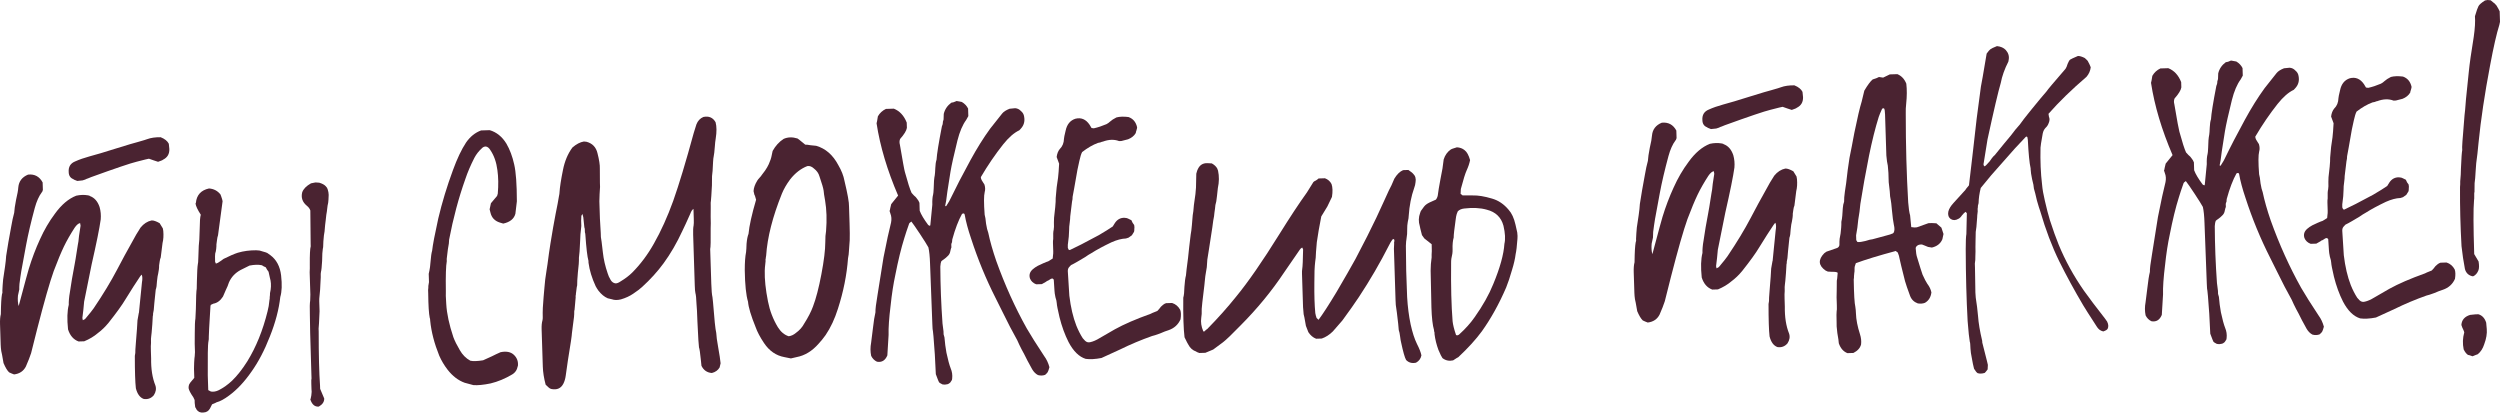
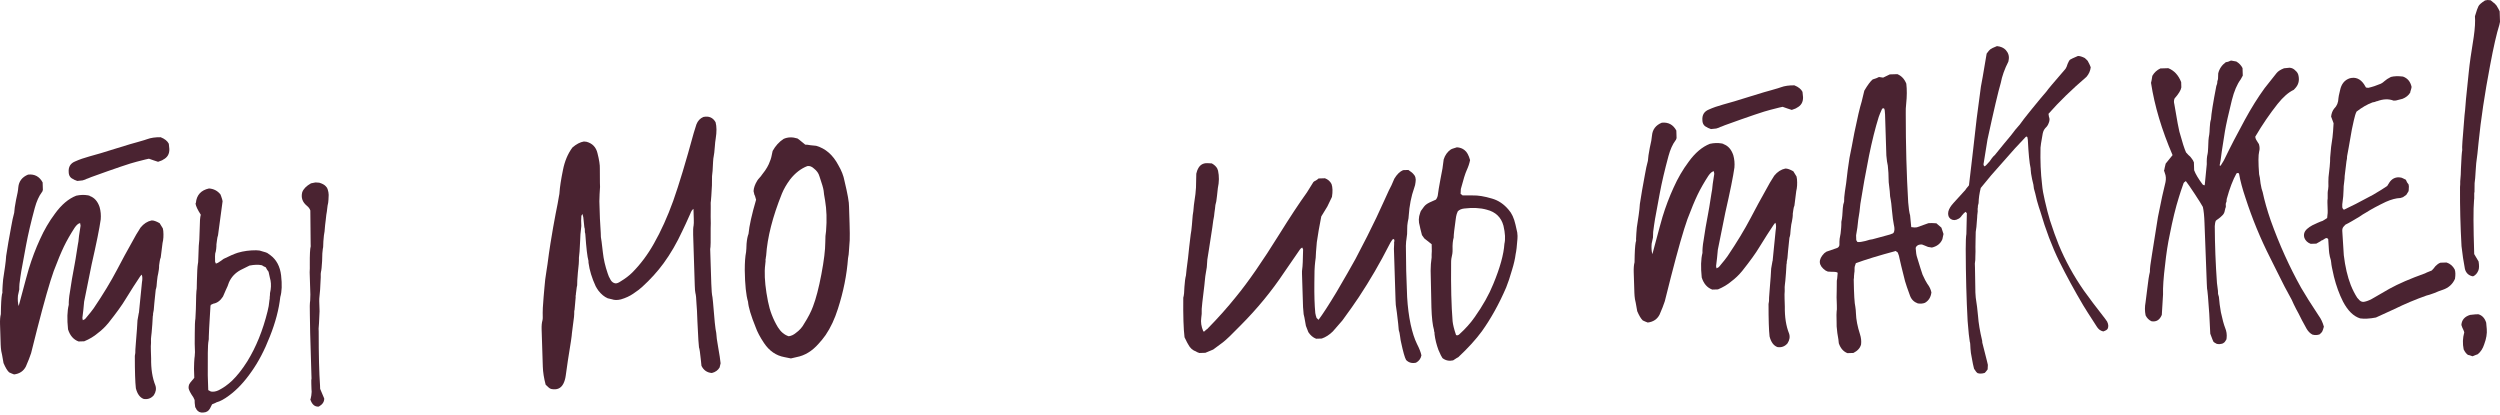
<svg xmlns="http://www.w3.org/2000/svg" width="638" height="106" viewBox="0 0 638 106" fill="none">
  <path d="M41.553 58.279C41.631 58.725 41.67 58.948 41.67 58.948C41.771 60.099 41.707 61.127 41.479 62.032C41.428 62.419 41.351 63.03 41.249 63.867C41.148 64.704 41.071 65.316 41.019 65.702C40.899 65.962 40.813 66.286 40.761 66.672C40.709 67.059 40.656 67.413 40.602 67.735C40.613 68.056 40.592 68.409 40.54 68.795C40.488 69.182 40.434 69.504 40.378 69.762C40.262 70.151 40.156 70.827 40.058 71.792C40.025 72.755 39.919 73.464 39.741 73.919C39.444 76.685 39.275 78.422 39.233 79.129C39.175 79.323 39.12 79.613 39.068 80C39.078 80.32 39.053 80.545 38.993 80.675C38.904 81.897 38.862 82.603 38.868 82.795C38.733 84.595 38.638 85.624 38.582 85.882C38.526 86.141 38.511 86.686 38.538 87.519C38.488 87.969 38.477 88.643 38.506 89.54C38.534 90.437 38.554 91.077 38.567 91.462C38.524 94.156 38.886 96.453 39.651 98.353C39.934 99.177 39.8 100.015 39.25 100.866C38.57 101.657 37.714 101.973 36.683 101.814C35.71 101.46 35.04 100.551 34.673 99.088C34.496 97.555 34.408 94.8 34.41 90.824C34.524 90.372 34.571 89.825 34.551 89.185C34.594 88.542 34.639 87.931 34.685 87.353C34.729 86.71 34.774 86.132 34.822 85.617C34.872 85.167 34.918 84.588 34.959 83.881C34.999 83.111 35.041 82.404 35.084 81.761C35.19 81.053 35.299 80.44 35.411 79.924C35.471 79.793 35.498 79.632 35.492 79.44C35.486 79.248 35.607 78.026 35.856 75.773C35.854 75.709 35.903 75.227 36.002 74.326C36.1 73.361 36.173 72.621 36.221 72.107C36.384 71.204 36.363 70.531 36.157 70.089C35.968 70.223 35.569 70.781 34.959 71.762C34.713 72.09 33.736 73.628 32.028 76.376C31.176 77.814 29.732 79.815 27.698 82.381C26.833 83.434 25.9 84.329 24.897 85.067C23.961 85.866 22.828 86.543 21.499 87.098L20.058 87.144C18.76 86.672 17.862 85.643 17.363 84.055C17.087 81.435 17.149 79.349 17.549 77.797C17.535 77.349 17.551 76.868 17.599 76.353C17.645 75.775 17.723 75.195 17.832 74.614C17.94 73.97 18.02 73.454 18.072 73.068C18.12 72.553 18.445 70.683 19.048 67.458C19.106 67.264 19.374 65.62 19.853 62.527C19.967 62.074 20.071 61.302 20.164 60.209C20.32 59.049 20.453 58.179 20.562 57.599C20.562 57.599 20.523 57.376 20.445 56.929C19.998 57.008 19.53 57.407 19.04 58.128C17.94 59.83 17.029 61.43 16.307 62.928C15.585 64.426 14.721 66.505 13.716 69.166C12.714 71.955 11.3 76.906 9.474 84.017C8.507 87.896 7.995 89.932 7.937 90.126C7.645 91.033 7.2 92.169 6.602 93.535C5.998 94.708 4.994 95.382 3.589 95.554C3.458 95.494 3.231 95.406 2.907 95.287C2.646 95.168 2.451 95.078 2.321 95.018C1.858 94.583 1.385 93.797 0.9 92.658C0.584 90.808 0.392 89.789 0.321 89.598C0.239 89.024 0.19 88.48 0.173 87.968C0.114 86.11 0.06 84.381 0.009 82.779C-0.026 81.69 0.043 80.822 0.215 80.176C0.208 79.983 0.221 79.374 0.253 78.347C0.318 76.357 0.439 75.135 0.617 74.68C0.615 74.616 0.61 74.456 0.602 74.2C0.637 73.301 0.703 72.337 0.799 71.308C0.958 70.277 1.117 69.214 1.274 68.119C1.432 67.023 1.531 66.091 1.57 65.32C1.734 64.417 1.922 63.257 2.133 61.839C2.407 60.356 2.652 59.001 2.87 57.776C3.085 56.487 3.337 55.325 3.625 54.289C3.664 53.519 3.822 52.423 4.097 51.004C4.437 49.583 4.628 48.518 4.669 47.812C4.813 46.268 5.644 45.184 7.163 44.558C8.825 44.377 10.064 45.043 10.882 46.556L10.943 48.478C10.827 48.867 10.737 49.062 10.673 49.064C9.934 50.049 9.336 51.383 8.876 53.065C7.901 56.686 7.167 59.82 6.674 62.465C6.071 65.69 5.66 67.915 5.443 69.141C5.393 69.591 5.313 70.106 5.203 70.687C5.156 71.202 5.078 71.781 4.97 72.426C4.924 73.004 4.908 73.486 4.92 73.87C4.862 74.064 4.806 74.323 4.752 74.645C4.698 74.967 4.642 75.226 4.584 75.42C4.489 76.449 4.549 77.345 4.766 78.107C6.37 72.093 7.231 68.923 7.349 68.599C8.163 65.944 9.109 63.445 10.189 61.102C11.267 58.696 12.544 56.507 14.021 54.536C15.679 52.239 17.49 50.707 19.453 49.939C20.472 49.714 21.465 49.683 22.432 49.845C22.755 49.898 22.917 49.957 22.919 50.022C24.086 50.433 24.917 51.369 25.413 52.828C25.701 53.845 25.799 54.9 25.705 55.993C25.392 58.247 24.616 62.087 23.378 67.513C22.823 70.224 22.186 73.386 21.467 77C21.413 77.322 21.389 77.579 21.395 77.772C21.352 78.414 21.227 79.54 21.022 81.15C21.022 81.15 21.06 81.341 21.136 81.723C21.578 81.517 21.799 81.382 21.797 81.318C22.909 80 23.618 79.112 23.924 78.653C26.313 75.115 28.293 71.845 29.865 68.846C30.831 66.956 32.467 63.954 34.773 59.841C35.077 59.318 35.443 58.729 35.871 58.075C36.673 57.087 37.616 56.48 38.699 56.253C39.211 56.237 39.892 56.472 40.741 56.958C40.875 57.146 41.146 57.586 41.553 58.279ZM43.079 36.685C43.172 37.579 43.218 38.027 43.218 38.027C43.259 39.308 42.711 40.223 41.574 40.772C41.576 40.836 41.164 41.01 40.34 41.292C40.146 41.234 39.789 41.117 39.271 40.942C38.752 40.766 38.331 40.619 38.006 40.501C37.878 40.505 36.828 40.763 34.857 41.274C33.329 41.643 29.459 42.953 23.247 45.202C23.056 45.272 22.803 45.376 22.487 45.514C22.233 45.587 21.98 45.691 21.727 45.827C21.473 45.899 21.251 45.971 21.061 46.041C20.997 46.043 20.549 46.089 19.719 46.179C19.07 45.944 18.745 45.794 18.743 45.73C17.964 45.434 17.56 44.837 17.532 43.941C17.425 42.597 17.973 41.682 19.176 41.195C20.25 40.712 21.455 40.289 22.791 39.926C24.444 39.489 26.731 38.807 29.651 37.881C32.635 36.952 34.446 36.414 35.082 36.265C36.608 35.832 37.433 35.581 37.559 35.513C38.51 35.163 39.659 34.998 41.006 35.019C42.045 35.435 42.736 35.99 43.079 36.685Z" fill="#4A2331" />
  <path d="M68.978 65.103C70.554 66.271 71.475 68.005 71.74 70.305C72.006 72.605 71.936 74.435 71.53 75.795C71.181 78.948 70.294 82.31 68.868 85.882C67.505 89.388 65.933 92.388 64.153 94.881C62.374 97.439 60.482 99.455 58.477 100.929C57.225 101.867 56.153 102.446 55.262 102.666C55.2 102.732 54.821 102.905 54.124 103.183C53.822 103.77 53.641 104.128 53.581 104.259C53.217 104.911 52.651 105.25 51.882 105.274C51.116 105.363 50.53 105.093 50.125 104.465C50.123 104.401 50.021 104.211 49.819 103.897C49.734 103.259 49.691 102.907 49.689 102.843C49.689 102.843 49.681 102.587 49.664 102.075C49.46 101.696 49.357 101.475 49.355 101.411C48.616 100.344 48.206 99.556 48.126 99.046C48.113 98.661 48.167 98.339 48.287 98.079C48.469 97.752 48.684 97.457 48.932 97.192C49.242 96.862 49.459 96.599 49.581 96.402C49.544 95.249 49.52 94.48 49.507 94.096C49.531 92.813 49.567 91.946 49.617 91.496C49.673 91.237 49.72 90.691 49.757 89.856C49.747 89.536 49.725 88.831 49.69 87.742C49.72 86.651 49.724 85.785 49.704 85.144C49.705 83.157 49.76 81.872 49.87 81.292C49.868 81.228 49.907 80.425 49.986 78.883C50.021 75.933 50.094 74.199 50.206 73.682C50.204 73.618 50.216 73.009 50.244 71.854C50.297 69.479 50.378 68.002 50.488 67.421C50.55 67.355 50.594 66.745 50.622 65.59C50.677 63.279 50.758 61.802 50.866 61.157C50.862 61.029 50.895 60.066 50.967 58.268C50.976 56.537 51.067 55.38 51.241 54.797C50.432 53.54 49.985 52.593 49.9 51.954C49.96 51.824 49.99 51.759 49.99 51.759C50.183 49.765 51.299 48.543 53.337 48.094C54.558 48.183 55.536 48.697 56.271 49.636C56.339 49.762 56.409 49.952 56.482 50.206C56.552 50.396 56.623 50.618 56.695 50.873C56.765 51.063 56.802 51.222 56.806 51.35C56.027 57.082 55.638 59.98 55.64 60.044C55.522 60.368 55.438 60.755 55.388 61.206C55.336 61.592 55.285 61.979 55.233 62.365C55.243 62.685 55.223 63.071 55.173 63.521C55.123 63.972 55.039 64.359 54.922 64.683C54.866 64.942 54.856 65.647 54.892 66.8C54.892 66.8 54.962 66.959 55.1 67.275C55.418 67.201 55.797 66.996 56.235 66.662C56.737 66.325 57.019 66.124 57.081 66.058C58.596 65.304 59.798 64.785 60.687 64.5C62.148 64.069 63.712 63.859 65.38 63.87C65.38 63.87 65.669 63.893 66.248 63.939C66.378 63.999 66.669 64.086 67.122 64.2C67.574 64.314 67.931 64.431 68.191 64.551C68.716 64.919 68.978 65.103 68.978 65.103ZM69.067 73.949C69.224 72.854 69.16 71.83 68.873 70.877C68.871 70.813 68.758 70.304 68.536 69.349C68.468 69.223 68.333 69.035 68.133 68.785C67.997 68.532 67.895 68.343 67.826 68.217C67.696 68.157 67.501 68.067 67.241 67.947C66.978 67.763 66.815 67.672 66.751 67.674C65.912 67.509 64.887 67.541 63.676 67.772C62.287 68.457 61.53 68.834 61.404 68.902C60.017 69.652 59.024 70.709 58.427 72.075C58.369 72.269 58.251 72.593 58.073 73.048C57.893 73.438 57.743 73.764 57.623 74.024C57.265 74.869 57.026 75.422 56.906 75.682C56.234 76.729 55.419 77.332 54.463 77.491C54.463 77.491 54.241 77.594 53.799 77.8C53.741 77.995 53.712 78.092 53.712 78.092C53.416 82.91 53.275 85.512 53.287 85.896C53.303 86.409 53.282 86.762 53.224 86.956C53.112 87.473 53.049 88.501 53.034 90.04C53.033 92.028 53.03 93.952 53.025 95.812C53.031 96.004 53.07 97.253 53.144 99.559C53.6 99.801 53.828 99.922 53.828 99.922C54.473 100.03 55.143 99.913 55.837 99.57C57.036 98.955 58.165 98.15 59.223 97.154C60.53 95.894 61.824 94.25 63.106 92.221C65.362 88.559 67.087 84.304 68.28 79.457C68.509 78.616 68.671 77.649 68.765 76.556C68.823 76.362 68.847 76.104 68.836 75.784C68.89 75.462 68.912 75.14 68.902 74.82C68.956 74.498 69.011 74.207 69.067 73.949ZM83.644 48.382C83.787 48.826 83.865 49.272 83.879 49.721C83.848 50.748 83.805 51.422 83.751 51.745C83.637 52.197 83.556 52.681 83.509 53.195C83.461 53.71 83.382 54.257 83.272 54.838C83.225 55.352 83.175 55.803 83.123 56.189C83.067 56.447 83.016 56.866 82.97 57.444C82.883 58.73 82.782 59.599 82.668 60.051C82.672 60.179 82.625 60.694 82.525 61.594C82.5 62.814 82.455 63.424 82.391 63.426C82.281 64.007 82.219 65.067 82.203 66.606C82.122 68.084 82.023 69.017 81.907 69.405C81.85 69.6 81.832 70.049 81.854 70.754C81.745 73.386 81.637 75.025 81.529 75.669C81.477 76.056 81.459 76.473 81.473 76.922C81.485 77.306 81.499 77.754 81.516 78.267C81.53 78.715 81.542 79.1 81.552 79.42C81.443 82.052 81.362 83.53 81.308 83.852C81.31 83.916 81.318 84.172 81.333 84.621C81.328 90.52 81.442 95.134 81.676 98.461C81.678 98.525 81.686 98.781 81.7 99.23C82.188 100.432 82.534 101.255 82.741 101.697C82.767 102.53 82.308 103.218 81.363 103.761C80.341 103.858 79.615 103.239 79.188 101.906C79.252 101.904 79.338 101.581 79.446 100.936C79.552 100.228 79.567 99.682 79.49 99.3C79.488 99.236 79.474 98.787 79.448 97.954C79.421 97.122 79.439 96.672 79.501 96.606C79.184 86.613 79.042 81.135 79.075 80.172C79.022 78.506 79.05 77.351 79.158 76.707C79.153 76.578 79.169 76.065 79.205 75.166C79.189 74.654 79.169 74.045 79.147 73.34C79.122 72.572 79.102 71.931 79.086 71.419C79.067 70.842 79.047 70.201 79.025 69.497C79.066 68.79 79.078 68.148 79.06 67.572C79.043 65.007 79.121 63.434 79.295 62.851C79.293 62.787 79.287 62.627 79.279 62.371C79.25 59.422 79.222 56.537 79.197 53.717C79.055 53.272 78.753 52.865 78.292 52.495C77.173 51.569 76.784 50.427 77.126 49.069C77.419 48.227 78.165 47.465 79.362 46.786C80.062 46.636 80.444 46.559 80.508 46.557C80.573 46.555 80.894 46.577 81.472 46.623C82.249 46.855 82.804 47.158 83.136 47.532C83.401 47.78 83.57 48.063 83.644 48.382Z" fill="#4A2331" />
-   <path d="M131.223 41.965C131.668 43.874 131.896 47.009 131.906 51.37C131.91 51.498 131.784 52.56 131.526 54.556C131.183 55.849 130.151 56.683 128.432 57.059C127.849 56.885 127.558 56.798 127.558 56.798C126.262 56.39 125.466 55.55 125.169 54.277C125.169 54.277 125.096 53.99 124.95 53.418C125.005 53.16 125.117 52.643 125.285 51.868C125.841 51.209 126.366 50.584 126.861 49.991C126.979 49.666 127.037 49.472 127.035 49.408C127.222 47.222 127.191 45.235 126.941 43.447C126.684 41.404 126.085 39.691 125.143 38.31C124.804 37.744 124.41 37.436 123.959 37.386C123.575 37.398 123.259 37.537 123.011 37.801C122.2 38.532 121.553 39.354 121.069 40.267C120.103 42.158 119.327 43.978 118.742 45.728C117.035 50.527 115.659 55.669 114.615 61.153C114.631 61.665 114.528 62.47 114.307 63.567C114.149 64.662 114.047 65.499 114.002 66.078C114.01 66.334 114.016 66.526 114.02 66.654C113.8 67.815 113.721 70.351 113.781 74.26C113.735 74.839 113.77 75.96 113.887 77.624C114.029 80.056 114.631 82.858 115.693 86.031C116.044 86.981 116.592 88.086 117.338 89.345C118.017 90.542 118.911 91.443 120.021 92.049C120.731 92.219 121.82 92.184 123.288 91.945C123.604 91.807 123.983 91.635 124.425 91.428C124.868 91.222 125.247 91.049 125.563 90.911C125.879 90.773 126.227 90.602 126.605 90.397C127.047 90.191 127.427 90.018 127.743 89.88C129.208 89.577 130.337 89.798 131.13 90.542C131.923 91.286 132.273 92.205 132.18 93.298C132.004 93.817 131.917 94.108 131.919 94.172C131.681 94.757 131.279 95.218 130.712 95.557C128.887 96.641 127.052 97.404 125.206 97.848C123.359 98.227 121.889 98.37 120.795 98.276C119.372 97.873 118.628 97.672 118.564 97.674C116.942 97.084 115.496 95.976 114.226 94.349C113.357 93.222 112.646 92.027 112.092 90.762C110.84 87.659 110.072 84.702 109.791 81.89C109.776 81.441 109.736 81.186 109.67 81.124C109.443 80.041 109.313 77.961 109.28 74.884C109.272 74.628 109.262 74.34 109.252 74.019C109.304 73.633 109.325 73.28 109.315 72.959C109.367 72.573 109.42 72.251 109.476 71.992C109.47 71.8 109.463 71.576 109.455 71.32C109.445 70.999 109.437 70.743 109.431 70.551C109.424 70.359 109.417 70.135 109.409 69.878C109.465 69.62 109.521 69.362 109.577 69.104C109.691 68.651 109.794 67.846 109.885 66.689C109.975 65.468 110.106 64.566 110.28 63.983C110.427 62.568 110.95 59.826 111.846 55.758C112.807 51.688 114.055 47.576 115.591 43.423C116.652 40.504 117.764 38.16 118.926 36.392C119.968 34.884 121.25 33.849 122.771 33.288L124.981 33.218C126.729 33.739 128.144 34.881 129.226 36.642C130.108 38.153 130.773 39.927 131.223 41.965Z" fill="#4A2331" />
  <path d="M182.618 31.195C182.908 32.276 182.92 33.654 182.653 35.33C182.545 35.974 182.47 36.65 182.429 37.357C182.339 38.578 182.238 39.447 182.127 39.964C182.069 40.158 182.019 40.608 181.977 41.315C181.906 43.113 181.817 44.334 181.709 44.978C181.709 44.978 181.701 45.748 181.686 47.288C181.565 49.536 181.479 50.853 181.427 51.239C181.367 51.37 181.351 51.883 181.379 52.78C181.39 53.1 181.384 53.934 181.363 55.281C181.403 56.563 181.403 57.556 181.361 58.263C181.397 61.404 181.357 63.169 181.241 63.557C181.245 63.685 181.261 64.198 181.29 65.095C181.412 68.938 181.489 71.373 181.522 72.397C181.574 74.063 181.675 75.214 181.824 75.851C181.824 75.851 181.869 76.266 181.959 77.097C182.29 81.447 182.565 84.067 182.786 84.958C182.811 85.727 182.978 86.972 183.289 88.693C183.601 90.415 183.804 91.755 183.898 92.713C183.782 93.102 183.697 93.457 183.643 93.78C183.217 94.499 182.559 94.968 181.668 95.189C180.447 95.1 179.562 94.486 179.013 93.35C178.922 92.519 178.876 92.072 178.874 92.007C178.685 90.09 178.521 88.973 178.383 88.656C178.377 88.464 178.325 87.857 178.229 86.834C178.194 85.745 178.111 84.144 177.98 82.032C177.913 79.918 177.832 78.382 177.738 77.423C177.697 76.142 177.604 75.247 177.46 74.739C177.386 74.421 177.334 73.813 177.306 72.916C177.178 68.88 177.039 64.524 176.891 59.848C176.858 58.823 176.898 58.052 177.01 57.536C177.064 57.213 177.078 56.668 177.054 55.899C177.007 54.426 176.98 53.561 176.972 53.305C176.657 53.507 176.382 53.933 176.146 54.581C175.249 56.598 174.589 58.029 174.167 58.876C172.727 62 171.116 64.777 169.333 67.206C167.797 69.307 165.969 71.32 163.85 73.247C163.352 73.712 162.601 74.281 161.596 74.954C160.717 75.559 159.675 76.041 158.468 76.4C157.577 76.621 156.807 76.613 156.159 76.377C156.159 76.377 155.803 76.292 155.092 76.123C154.247 75.765 153.457 75.116 152.722 74.178C152.454 73.802 152.217 73.424 152.013 73.046C151.049 70.961 150.44 68.96 150.187 67.044C150.177 66.724 150.172 66.564 150.172 66.564C149.883 65.547 149.62 63.311 149.382 59.856C149.376 59.664 149.338 59.473 149.267 59.282C149.259 59.026 149.252 58.802 149.246 58.61C149.238 58.354 149.2 58.163 149.132 58.036C148.949 56.311 148.857 55.448 148.857 55.448C148.855 55.384 148.782 55.098 148.637 54.589C148.455 54.916 148.364 55.079 148.364 55.079C148.372 55.335 148.354 55.753 148.308 56.331C148.326 56.908 148.34 57.356 148.351 57.676C148.355 57.805 148.281 58.512 148.13 59.8C148.092 60.634 148.073 61.052 148.073 61.052C147.962 63.62 147.852 65.195 147.742 65.775C147.771 66.672 147.682 67.925 147.477 69.535C147.336 71.143 147.274 72.235 147.292 72.811C147.232 72.942 147.153 73.457 147.053 74.358C147.057 74.486 147.031 74.679 146.975 74.938C146.981 75.13 146.955 75.323 146.897 75.517C146.901 75.645 146.905 75.773 146.91 75.901C146.772 77.637 146.678 78.698 146.626 79.085C146.566 79.215 146.539 79.376 146.545 79.568C146.567 80.273 146.472 81.302 146.258 82.655C146.109 84.007 146.006 84.811 145.95 85.07C145.963 85.454 145.619 87.773 144.921 92.028C144.55 94.476 144.366 95.764 144.37 95.893C144.267 96.665 144.064 97.345 143.762 97.932C143.158 99.105 142.146 99.554 140.727 99.279C140.468 99.223 140.24 99.102 140.042 98.916C139.976 98.854 139.711 98.606 139.249 98.171C138.811 96.518 138.57 94.987 138.526 93.577C138.334 87.556 138.234 84.385 138.223 84.065C138.193 83.104 138.265 82.332 138.438 81.749C138.494 81.491 138.518 81.234 138.51 80.978C138.486 80.209 138.492 79.407 138.53 78.572C138.568 77.737 138.634 76.805 138.73 75.776C138.825 74.747 138.896 73.944 138.942 73.365C139.029 72.08 139.208 70.631 139.477 69.02C139.587 68.439 139.796 66.958 140.105 64.575C140.261 63.416 140.609 61.257 141.15 58.097C141.262 57.581 141.48 56.388 141.806 54.518C142.195 52.646 142.47 51.194 142.629 50.163C142.741 49.647 142.794 49.292 142.788 49.1C142.873 47.751 143.166 45.85 143.665 43.397C144.106 41.139 144.911 39.222 146.079 37.646C147.078 36.78 148.055 36.268 149.012 36.11C149.463 36.16 149.688 36.184 149.688 36.184C151.176 36.586 152.104 37.55 152.473 39.078C152.912 40.795 153.114 42.103 153.079 43.002C153.081 43.066 153.087 44.284 153.099 46.657C153.117 47.233 153.128 47.585 153.132 47.714C153.041 48.871 152.983 50.091 152.96 51.374C152.998 52.591 153.045 54.065 153.1 55.794C153.219 57.522 153.29 58.738 153.312 59.443C153.329 59.955 153.34 60.307 153.346 60.5C153.418 60.754 153.588 62.063 153.855 64.427C154.038 66.153 154.448 67.935 155.083 69.775C155.228 70.283 155.469 70.82 155.808 71.387C156.08 71.891 156.475 72.199 156.991 72.311C157.378 72.363 157.853 72.187 158.417 71.785C159.55 71.108 160.521 70.371 161.329 69.576C163.442 67.457 165.287 64.994 166.865 62.186C168.688 58.986 170.335 55.343 171.809 51.256C173.28 47.106 175.021 41.343 177.031 33.969C177.205 33.387 177.437 32.642 177.729 31.735C178.085 30.826 178.674 30.198 179.497 29.851C180.898 29.55 181.938 29.998 182.618 31.195Z" fill="#4A2331" />
  <path d="M215.501 46.117C216.314 49.49 216.704 51.69 216.673 52.717C216.703 53.678 216.749 55.119 216.81 57.041C216.869 58.899 216.882 60.309 216.848 61.272C216.854 61.464 216.788 62.396 216.648 64.068C216.654 64.26 216.632 64.549 216.58 64.936C216.528 65.322 216.474 65.644 216.418 65.903C216.104 70.145 215.246 74.436 213.845 78.777C213.03 81.368 211.979 83.614 210.693 85.514C210.078 86.367 209.492 87.091 208.934 87.686C207.263 89.599 205.376 90.749 203.272 91.136C203.208 91.138 202.731 91.25 201.84 91.47C200.807 91.247 200.259 91.136 200.194 91.138C198.066 90.757 196.329 89.561 194.983 87.552C193.973 86.045 193.257 84.689 192.834 83.484C191.651 80.572 191.005 78.413 190.897 77.005C190.395 75.354 190.118 72.67 190.064 68.952C190.065 66.964 190.176 65.422 190.398 64.325C190.449 63.938 190.491 63.231 190.523 62.205C190.616 61.111 190.782 60.273 191.02 59.688C191.211 57.63 191.856 54.724 192.955 50.97C192.737 50.143 192.595 49.731 192.531 49.733C192.529 49.669 192.455 49.35 192.308 48.778C192.346 47.943 192.67 47.035 193.28 46.054C193.402 45.858 193.587 45.627 193.835 45.363C194.145 45.032 194.33 44.802 194.39 44.672C195.069 43.817 195.529 43.161 195.771 42.704C196.075 42.182 196.315 41.661 196.491 41.142C196.731 40.622 196.959 39.749 197.177 38.524C197.905 37.218 198.834 36.195 199.965 35.453C201.04 34.97 202.225 34.933 203.52 35.34C203.65 35.4 204.308 35.925 205.494 36.913C205.814 36.903 206.265 36.953 206.845 37.062C207.488 37.106 207.97 37.155 208.293 37.209C210.687 37.902 212.567 39.542 213.932 42.127C214.745 43.512 215.268 44.842 215.501 46.117ZM210.811 58.963C211.04 56.07 210.958 53.476 210.564 51.18C210.331 49.905 210.209 49.075 210.196 48.691C210.112 48.052 209.752 46.813 209.116 44.974C208.9 44.211 208.43 43.553 207.707 42.998C207.178 42.502 206.627 42.295 206.052 42.378C204.405 43.007 202.934 44.144 201.64 45.788C200.718 47.036 200.019 48.244 199.543 49.414C197.165 55.325 195.826 60.593 195.524 65.22C195.528 65.348 195.501 65.509 195.443 65.703C195.447 65.831 195.42 65.993 195.362 66.187C195.368 66.379 195.373 66.539 195.377 66.667C195.226 67.954 195.155 68.758 195.166 69.079C195.107 71.261 195.382 73.881 195.992 76.94C196.452 79.298 197.291 81.483 198.509 83.497C199.252 84.691 200.175 85.464 201.276 85.813C201.914 85.729 202.515 85.453 203.077 84.987C204.018 84.316 204.73 83.523 205.214 82.61C206.252 80.974 207.007 79.507 207.479 78.21C208.249 76.198 208.963 73.45 209.622 69.966C210.281 66.483 210.611 63.779 210.614 61.855C210.602 61.471 210.617 60.925 210.659 60.218C210.764 59.51 210.815 59.091 210.811 58.963Z" fill="#4A2331" />
-   <path d="M266.472 90.861C267.075 91.675 267.522 92.623 267.813 93.704C267.641 94.35 267.494 94.772 267.372 94.968C267.312 95.098 267.095 95.329 266.721 95.662C266.151 95.873 265.542 95.892 264.895 95.72C264.309 95.418 263.812 94.921 263.405 94.228C262.522 92.653 261.839 91.36 261.358 90.35C261.154 89.971 260.949 89.593 260.745 89.215C260.539 88.773 260.333 88.362 260.129 87.984C259.922 87.542 259.75 87.162 259.612 86.846C259.135 85.964 258.522 84.829 257.772 83.442C257.087 82.053 256.437 80.759 255.822 79.56C255.204 78.297 254.622 77.13 254.075 76.057C251.612 71.198 249.528 66.134 247.821 60.866C247.044 58.582 246.498 56.547 246.185 54.762C246.111 54.443 245.884 54.386 245.506 54.591C244.596 56.223 243.767 58.397 243.02 61.114C243.022 61.178 242.998 61.436 242.948 61.886C242.884 61.888 242.825 62.05 242.771 62.373C242.782 62.693 242.79 62.949 242.796 63.141C242.734 63.207 242.619 63.628 242.451 64.403C242.335 64.791 242.121 65.118 241.809 65.385C241.561 65.649 241.249 65.916 240.873 66.184C240.558 66.386 240.339 66.554 240.215 66.686C240.095 66.946 240.013 67.398 239.97 68.04C239.994 72.849 240.18 77.684 240.527 82.547C240.531 82.675 240.616 83.346 240.783 84.559C240.787 84.687 240.795 84.943 240.807 85.327C240.881 85.646 240.954 85.9 241.024 86.09C241.131 87.433 241.3 88.742 241.533 90.017C241.911 91.801 242.274 93.136 242.622 94.023C242.969 94.845 243.093 95.707 242.993 96.608C243.001 96.864 242.912 97.091 242.726 97.29C242.606 97.55 242.42 97.748 242.168 97.885C241.98 98.019 241.758 98.09 241.501 98.098C241.247 98.17 240.991 98.178 240.733 98.123C240.54 98.129 240.378 98.07 240.246 97.946C240.182 97.948 239.986 97.826 239.657 97.579C239.591 97.517 239.313 96.821 238.822 95.49C238.619 91.136 238.478 88.704 238.397 88.193C238.274 86.338 238.172 85.123 238.089 84.548C238.019 84.358 237.968 83.75 237.935 82.725C237.627 75.04 237.431 69.884 237.348 67.258C237.291 65.464 237.151 64.09 236.928 63.135C236.588 62.505 235.878 61.373 234.801 59.74C233.723 58.107 232.983 57.041 232.583 56.54C232.207 56.809 232.02 56.975 232.022 57.039C231.492 58.531 231.082 59.762 230.792 60.733C229.977 63.324 229.211 66.458 228.494 70.136C227.991 72.461 227.592 75.038 227.297 77.869C226.888 81.153 226.712 83.691 226.769 85.485C226.775 85.677 226.67 87.412 226.453 90.689C225.918 91.988 225.037 92.529 223.812 92.312C223.161 92.012 222.664 91.514 222.322 90.82C222.095 89.737 222.091 88.615 222.311 87.454C222.417 86.745 222.57 85.522 222.771 83.784C222.971 81.982 223.184 80.629 223.412 79.724C223.388 78.955 223.565 77.475 223.944 75.282C224.742 70.127 225.25 66.937 225.468 65.712C226.24 61.776 226.884 58.805 227.397 56.801C227.563 55.962 227.506 55.195 227.228 54.498C227.228 54.498 227.157 54.276 227.014 53.831C227.076 53.765 227.133 53.539 227.185 53.153C227.299 52.7 227.384 52.345 227.44 52.087C228.058 51.362 228.644 50.638 229.198 49.915C226.428 43.462 224.599 37.332 223.709 31.525L223.706 31.429C223.766 31.299 223.875 30.718 224.035 29.687C224.521 28.838 225.206 28.207 226.091 27.794L228.109 27.73C229.603 28.324 230.698 29.508 231.396 31.281L231.439 32.626C231.333 33.335 230.754 34.283 229.701 35.471C229.523 35.925 229.507 36.407 229.651 36.915C230.362 41.125 230.788 43.452 230.931 43.896C231.657 46.566 232.226 48.344 232.639 49.228C232.771 49.352 232.971 49.571 233.237 49.883C233.566 50.129 233.831 50.409 234.033 50.723C234.3 51.035 234.503 51.381 234.643 51.762L234.707 53.78C235.058 54.73 235.77 55.926 236.841 57.367C236.843 57.431 237.007 57.522 237.331 57.64C237.391 57.51 237.421 57.445 237.421 57.445C237.714 54.55 237.883 52.813 237.929 52.234C237.894 51.145 237.963 50.278 238.135 49.631C238.193 49.437 238.24 48.922 238.278 48.087C238.295 46.612 238.388 45.487 238.555 44.712C238.609 44.39 238.654 43.779 238.69 42.88C238.725 41.981 238.831 41.273 239.007 40.754C239.09 39.341 239.545 36.505 240.372 32.246C240.432 32.116 240.491 31.954 240.549 31.76C240.605 31.502 240.63 31.276 240.624 31.084C240.679 30.826 240.737 30.632 240.797 30.501C240.795 30.437 240.812 29.956 240.848 29.057C241.131 27.894 241.774 26.944 242.777 26.206C242.841 26.204 243.032 26.166 243.351 26.092C243.731 25.952 243.984 25.847 244.11 25.779C244.497 25.831 244.948 25.913 245.465 26.025C246.183 26.451 246.714 27.011 247.057 27.706L247.118 29.627C246.754 30.28 246.572 30.607 246.572 30.607C245.65 31.854 244.904 33.609 244.334 35.872C243.425 39.556 242.836 42.203 242.567 43.815C241.87 48.134 241.5 50.614 241.457 51.257C241.459 51.321 241.376 51.74 241.208 52.515C241.342 52.703 241.469 52.667 241.589 52.407C242.139 51.556 242.443 51.033 242.501 50.839C243.945 47.843 245.667 44.518 247.667 40.864C249.303 37.862 250.981 35.18 252.702 32.817C253.072 32.356 254.089 31.073 255.754 28.968C256.124 28.508 256.752 28.103 257.639 27.754C258.534 27.662 259.013 27.614 259.077 27.612C259.656 27.658 260.144 27.899 260.543 28.335C261.004 28.706 261.275 29.178 261.357 29.752C261.588 30.963 261.301 31.998 260.494 32.858C260.246 33.122 260.122 33.254 260.122 33.254C258.795 33.873 257.422 35.071 256.004 36.848C253.969 39.413 252.07 42.199 250.306 45.205C250.314 45.461 250.386 45.715 250.522 45.967C250.657 46.155 250.792 46.375 250.928 46.628C251.062 46.816 251.164 46.973 251.232 47.099C251.446 47.797 251.467 48.438 251.293 49.021C251.065 49.926 251.062 51.849 251.284 54.792C251.426 55.236 251.547 56.002 251.645 57.089C251.806 58.11 251.99 58.874 252.199 59.38C252.652 61.546 253.338 63.961 254.256 66.625C256.438 72.712 259.024 78.433 262.016 83.788C263.033 85.551 264.519 87.909 266.472 90.861Z" fill="#4A2331" />
-   <path d="M301.195 79.081C301.405 79.651 301.431 80.452 301.271 81.483C300.673 82.849 299.645 83.779 298.186 84.275C297.677 84.419 296.949 84.699 296 85.114C295.049 85.464 294.383 85.678 294.001 85.754C291.21 86.74 288.489 87.885 285.838 89.188C285.585 89.324 284.005 90.047 281.097 91.358C279.504 91.665 278.16 91.74 277.065 91.582C275.381 91.059 273.925 89.63 272.696 87.296C271.738 85.403 270.966 83.279 270.378 80.925C269.932 79.016 269.703 77.837 269.688 77.388C269.676 77.004 269.564 76.495 269.351 75.86C269.201 75.16 269.119 74.617 269.107 74.233C269.089 73.656 269.026 72.696 268.92 71.353C268.92 71.353 268.82 71.26 268.622 71.074C268.43 71.08 268.271 71.117 268.145 71.185C268.019 71.254 267.862 71.355 267.673 71.489C267.485 71.623 267.327 71.692 267.199 71.696C267.201 71.76 266.761 72.031 265.878 72.508L264.437 72.554C263.658 72.258 263.129 71.761 262.851 71.065C262.566 70.176 262.798 69.4 263.546 68.734C263.92 68.402 264.36 68.099 264.864 67.827C265.18 67.689 265.622 67.482 266.191 67.208C266.823 66.931 267.267 66.757 267.521 66.684C267.583 66.618 267.96 66.382 268.653 65.975C268.7 65.461 268.724 65.204 268.724 65.204C268.778 64.881 268.799 64.528 268.787 64.143C268.775 63.759 268.763 63.407 268.753 63.086C268.743 62.766 268.732 62.414 268.72 62.029C268.707 61.645 268.728 61.292 268.782 60.969C268.745 59.816 268.785 59.046 268.901 58.657C268.955 58.335 268.979 58.078 268.973 57.885C268.948 57.117 268.956 56.347 268.996 55.576C269.097 54.739 269.197 53.839 269.294 52.873C269.39 51.844 269.43 51.074 269.413 50.561C269.545 48.633 269.746 46.896 270.017 45.348C270.119 44.511 270.209 43.322 270.289 41.781C269.938 40.83 269.727 40.259 269.657 40.069C269.759 39.232 270.026 38.551 270.458 38.024C271.142 37.361 271.499 36.484 271.529 35.393C271.523 35.201 271.661 34.523 271.945 33.36C272.279 31.746 273.112 30.726 274.445 30.299C275.908 29.931 277.11 30.438 278.052 31.819C278.052 31.819 278.221 32.102 278.56 32.669C278.946 32.721 279.14 32.746 279.14 32.746C280.158 32.522 281.237 32.167 282.376 31.682C282.754 31.477 283.036 31.276 283.223 31.078C283.659 30.679 284.224 30.308 284.919 29.966C285.745 29.747 286.77 29.715 287.993 29.868C289.161 30.28 289.894 31.154 290.193 32.492C290.197 32.62 290.141 32.878 290.025 33.266C289.907 33.591 289.85 33.817 289.854 33.945C289.428 34.664 288.772 35.198 287.885 35.547C287.821 35.549 287.249 35.695 286.168 35.986C285.784 35.998 285.591 36.004 285.591 36.004C284.358 35.53 282.981 35.574 281.459 36.136C281.331 36.139 281.109 36.211 280.793 36.349C280.539 36.421 280.348 36.459 280.219 36.463C278.888 36.955 277.535 37.735 276.158 38.805C275.916 39.261 275.683 40.006 275.459 41.039C275.29 41.75 275.122 42.525 274.956 43.364C274.79 44.203 274.655 44.976 274.549 45.685C274.441 46.33 274.305 47.103 274.142 48.006C273.978 48.909 273.841 49.651 273.731 50.232C273.744 50.616 273.693 51.035 273.579 51.487C273.529 51.938 273.478 52.356 273.426 52.742C273.374 53.129 273.324 53.547 273.274 53.998C273.224 54.448 273.173 54.866 273.121 55.253C273.131 55.573 273.085 56.12 272.981 56.892C272.875 57.601 272.83 58.18 272.844 58.628C272.818 59.847 272.726 60.972 272.566 62.004C272.508 62.198 272.489 62.615 272.51 63.256C272.512 63.32 272.581 63.478 272.717 63.73C272.911 63.788 273.009 63.817 273.009 63.817C273.577 63.542 274.556 63.062 275.945 62.377C277.396 61.626 278.878 60.841 280.391 60.024C281.902 59.142 283.096 58.399 283.975 57.794C284.279 57.271 284.462 56.977 284.524 56.911C285.136 55.993 285.956 55.551 286.983 55.582C286.983 55.582 287.176 55.608 287.562 55.66C287.626 55.658 288.017 55.838 288.734 56.2C288.802 56.326 288.905 56.547 289.043 56.863C289.244 57.113 289.378 57.301 289.446 57.428C289.522 57.81 289.533 58.162 289.479 58.485C289.488 58.741 289.463 58.966 289.405 59.16C289.345 59.29 289.162 59.585 288.856 60.043C288.668 60.178 288.385 60.379 288.009 60.647C287.565 60.79 287.343 60.861 287.343 60.861C286.254 60.895 285.014 61.223 283.623 61.845C281.601 62.807 279.899 63.726 278.516 64.604C278.012 64.876 277.477 65.214 276.913 65.617C276.347 65.955 275.717 66.328 275.025 66.735C274.332 67.141 273.765 67.448 273.323 67.654C273.323 67.654 273.168 67.82 272.858 68.15C272.61 68.415 272.493 68.771 272.507 69.219C272.757 73.059 272.887 75.139 272.897 75.459C273.247 78.398 273.841 80.944 274.679 83.097C275.166 84.3 275.713 85.373 276.32 86.316C276.52 86.566 276.72 86.784 276.918 86.97C277.315 87.342 277.767 87.456 278.275 87.311C278.976 87.161 279.767 86.815 280.647 86.274C282.536 85.188 283.827 84.442 284.52 84.035C286.851 82.743 289.887 81.428 293.628 80.091C293.69 80.025 294.26 79.782 295.337 79.363C295.461 79.231 295.616 79.066 295.802 78.868C295.986 78.605 296.14 78.408 296.264 78.276C296.45 78.078 296.637 77.911 296.825 77.777C297.075 77.577 297.327 77.441 297.582 77.368L299.119 77.32C300.026 77.611 300.718 78.198 301.195 79.081Z" fill="#4A2331" />
  <path d="M359.996 82.793C360.445 84.83 360.978 86.481 361.596 87.743C362.211 88.942 362.595 89.924 362.747 90.689C362.581 91.527 362.12 92.151 361.364 92.56C360.345 92.785 359.504 92.555 358.841 91.871C358.502 91.304 358.069 89.779 357.542 87.295C357.469 87.041 357.39 86.562 357.304 85.86C357.217 85.157 357.104 84.616 356.963 84.235C356.959 84.107 356.91 83.564 356.815 82.605C356.548 80.241 356.376 78.868 356.3 78.485C356.228 78.231 356.176 77.624 356.146 76.663C356.03 73.011 355.89 68.623 355.728 63.498C355.718 63.178 355.736 62.761 355.784 62.246C355.78 62.118 355.776 61.99 355.772 61.862C355.83 61.668 355.858 61.538 355.856 61.474C355.852 61.346 355.815 61.187 355.744 60.997C355.49 61.069 355.363 61.105 355.363 61.105C354.995 61.63 354.721 62.087 354.541 62.478C352.187 67.106 349.603 71.548 346.789 75.806C345.748 77.378 344.337 79.378 342.555 81.807C342.184 82.268 341.38 83.191 340.142 84.577C339.271 85.439 338.329 86.046 337.314 86.398L335.873 86.444C335.094 86.148 334.435 85.592 333.896 84.776C333.547 83.889 333.338 83.35 333.267 83.16C332.952 81.311 332.761 80.323 332.692 80.197C332.604 79.43 332.553 78.823 332.538 78.374C332.473 76.324 332.384 73.506 332.27 69.918C332.251 69.342 332.27 68.924 332.326 68.666C332.434 68.022 332.509 66.352 332.552 63.657C332.552 63.657 332.483 63.499 332.344 63.183C332.09 63.255 331.841 63.487 331.597 63.88C330.983 64.733 329.696 66.602 327.735 69.485C324.553 74.267 320.848 78.778 316.623 83.016C314.45 85.265 312.925 86.724 312.049 87.393C311.86 87.527 311.046 88.13 309.605 89.202C309.479 89.27 308.815 89.548 307.612 90.035L306.074 90.084C305.556 89.908 305.295 89.788 305.293 89.724C304.386 89.432 303.693 88.813 303.214 87.866C303.148 87.804 302.841 87.205 302.292 86.068C302.032 83.96 301.925 80.597 301.971 75.978C302.145 75.396 302.244 74.463 302.267 73.18C302.354 71.894 302.484 70.928 302.656 70.282C302.7 69.639 302.877 68.159 303.188 65.84C303.236 65.326 303.335 64.393 303.484 63.041C303.633 61.69 303.76 60.628 303.864 59.855C303.976 59.339 304.078 58.534 304.172 57.441C304.263 56.284 304.333 55.448 304.381 54.933C304.493 54.417 304.593 53.548 304.683 52.327C304.836 51.103 304.967 50.169 305.075 49.525C305.124 49.074 305.171 48.528 305.215 47.885C305.209 47.693 305.235 46.506 305.294 44.324C305.466 43.677 305.583 43.321 305.645 43.255C306.123 42.149 306.939 41.61 308.094 41.638C308.094 41.638 308.48 41.658 309.251 41.697C309.903 42.061 310.366 42.495 310.639 43C310.777 43.316 310.847 43.506 310.849 43.57C311.15 44.971 311.133 46.447 310.797 47.996C310.743 48.319 310.669 48.995 310.573 50.023C310.478 51.053 310.342 51.826 310.166 52.345C310.12 52.923 310.043 53.535 309.936 54.18C309.892 54.822 309.786 55.531 309.618 56.306C309.513 57.015 309.435 57.594 309.385 58.045C308.962 60.88 308.67 62.781 308.508 63.748C308.398 64.328 308.265 65.166 308.107 66.261C308.014 67.354 307.97 67.997 307.976 68.189C307.924 68.576 307.843 69.059 307.733 69.64C307.624 70.22 307.546 70.8 307.5 71.378C307.452 71.893 307.403 72.375 307.354 72.826C306.895 76.559 306.67 78.555 306.678 78.811C306.709 79.772 306.669 80.542 306.559 81.123C306.402 82.218 306.565 83.335 307.05 84.474C307.05 84.474 307.116 84.536 307.249 84.66C307.747 84.195 308.028 83.962 308.092 83.96C310.825 81.18 313.271 78.441 315.43 75.743C318.517 71.99 322.196 66.679 326.466 59.811C329.151 55.493 331.506 51.924 333.532 49.102C333.594 49.036 334.143 48.153 335.18 46.453C335.304 46.321 335.524 46.185 335.84 46.047C336.154 45.845 336.373 45.677 336.497 45.545L338.131 45.493C338.91 45.789 339.471 46.284 339.813 46.979C340.096 47.803 340.131 48.892 339.917 50.246C339.195 51.744 338.804 52.558 338.744 52.688C338.684 52.818 338.166 53.668 337.19 55.238C336.693 57.755 336.314 59.947 336.052 61.815C336.004 62.329 335.935 63.165 335.843 64.322C335.814 65.413 335.744 66.249 335.634 66.83C335.481 68.053 335.411 69.883 335.424 72.319C335.391 75.334 335.472 77.864 335.665 79.91C335.743 80.356 335.853 80.77 335.993 81.15C335.993 81.15 336.158 81.305 336.489 81.615C337.535 80.236 339.063 77.878 341.073 74.544C343.142 71.016 344.752 68.207 345.904 66.119C348.142 61.88 349.922 58.36 351.243 55.561C351.723 54.52 352.413 53.023 353.313 51.071C354.211 49.054 354.812 47.785 355.116 47.262C355.536 46.351 355.775 45.799 355.833 45.604C356.503 44.493 357.249 43.764 358.072 43.417L359.417 43.374C360.204 43.927 360.599 44.235 360.601 44.299C361.195 44.857 361.411 45.587 361.247 46.49C361.2 47.005 361.087 47.489 360.909 47.944C360.143 50.084 359.674 52.472 359.501 55.106C359.511 55.427 359.431 55.942 359.262 56.653C359.154 57.298 359.107 57.844 359.121 58.293C359.152 59.254 359.085 60.185 358.922 61.089C358.864 61.283 358.817 61.829 358.781 62.728C358.785 66.896 358.892 71.253 359.1 75.799C359.244 78.296 359.542 80.627 359.996 82.793Z" fill="#4A2331" />
  <path d="M387.2 59.325C387.284 59.963 387.302 60.508 387.252 60.958C387.119 62.822 386.967 64.109 386.797 64.82C386.644 66.043 386.334 67.4 385.868 68.889C385.349 70.701 384.851 72.192 384.375 73.361C382.584 77.522 380.522 81.243 378.189 84.523C376.653 86.624 374.639 88.836 372.148 91.159C372.084 91.162 371.643 91.432 370.827 91.971C369.808 92.196 368.904 92 368.115 91.384C367.915 91.134 367.572 90.439 367.087 89.3C366.596 87.969 366.265 86.633 366.094 85.292C366.09 85.164 366.086 85.036 366.082 84.908C366.078 84.779 366.042 84.652 365.974 84.526C365.97 84.398 365.967 84.302 365.964 84.238C365.606 83.031 365.384 81.114 365.301 78.488C365.242 76.63 365.174 73.49 365.098 69.068C365.121 67.785 365.187 66.821 365.295 66.176C365.353 65.982 365.371 65.565 365.351 64.924C365.407 64.666 365.412 63.8 365.365 62.327C364.247 61.464 363.622 60.971 363.49 60.847C363.49 60.847 363.289 60.565 362.886 60.001C362.521 58.602 362.337 57.838 362.333 57.71C361.976 56.567 362.004 55.444 362.418 54.341C362.418 54.341 362.477 54.178 362.595 53.854C363.207 52.937 363.67 52.377 363.984 52.175C364.296 51.908 365.117 51.498 366.446 50.942C366.754 50.548 366.931 50.061 366.977 49.483C367.025 48.968 367.24 47.679 367.623 45.615C368.015 43.807 368.283 42.163 368.429 40.684C368.778 39.582 369.393 38.729 370.271 38.124C370.333 38.058 370.841 37.882 371.793 37.595C372.564 37.635 373.213 37.87 373.739 38.303C374.33 38.733 374.806 39.583 375.167 40.854C375.001 41.693 374.709 42.568 374.289 43.479C373.929 44.26 373.434 45.847 372.805 48.239C372.807 48.304 372.788 48.721 372.748 49.492C372.878 49.552 373.043 49.675 373.241 49.861C374.908 49.872 375.774 49.877 375.838 49.874C377.184 49.832 378.827 50.1 380.769 50.68C382.387 51.141 383.796 52.091 384.996 53.527C385.793 54.4 386.378 55.664 386.751 57.319C386.9 57.956 387.049 58.624 387.2 59.325ZM383.925 62.218C384.209 61.055 384.128 59.518 383.683 57.609C383.101 55.447 381.679 54.081 379.417 53.512C377.799 53.05 375.872 52.951 373.636 53.215C372.933 53.301 372.396 53.543 372.024 53.939C371.846 54.394 371.757 54.621 371.757 54.621C371.641 55.01 371.558 55.429 371.508 55.879C371.141 58.456 370.967 60.033 370.985 60.609C370.753 61.386 370.658 62.415 370.699 63.696C370.709 64.016 370.688 64.37 370.636 64.756C370.584 65.143 370.501 65.562 370.387 66.015C370.336 66.401 370.315 66.754 370.325 67.075C370.258 73.04 370.383 78.006 370.702 81.972C370.794 82.866 371.088 84.043 371.583 85.502C371.778 85.56 371.875 85.589 371.875 85.589C372.129 85.517 372.287 85.448 372.349 85.382C373.97 83.92 375.301 82.435 376.344 80.927C378.43 77.975 380.008 75.167 381.078 72.504C382.805 68.346 383.754 64.917 383.925 62.218Z" fill="#4A2331" />
  <path d="M458.472 45.038C458.55 45.484 458.589 45.707 458.589 45.707C458.69 46.858 458.626 47.886 458.399 48.791C458.347 49.178 458.27 49.789 458.168 50.626C458.067 51.463 457.99 52.075 457.938 52.461C457.818 52.721 457.732 53.045 457.68 53.431C457.629 53.818 457.576 54.172 457.522 54.494C457.532 54.815 457.511 55.168 457.459 55.554C457.407 55.941 457.354 56.263 457.298 56.521C457.182 56.91 457.075 57.587 456.977 58.551C456.944 59.514 456.838 60.223 456.66 60.678C456.363 63.444 456.194 65.181 456.152 65.888C456.094 66.082 456.039 66.372 455.988 66.759C455.998 67.079 455.973 67.304 455.913 67.434C455.823 68.656 455.782 69.362 455.788 69.554C455.653 71.354 455.557 72.383 455.501 72.641C455.445 72.9 455.43 73.445 455.457 74.278C455.407 74.728 455.396 75.402 455.425 76.299C455.453 77.196 455.474 77.836 455.486 78.221C455.443 80.915 455.805 83.212 456.57 85.112C456.853 85.936 456.719 86.774 456.169 87.625C455.489 88.416 454.633 88.732 453.602 88.573C452.629 88.219 451.959 87.31 451.592 85.847C451.415 84.314 451.328 81.559 451.33 77.583C451.444 77.131 451.49 76.584 451.47 75.944C451.514 75.301 451.558 74.691 451.604 74.112C451.648 73.469 451.694 72.891 451.741 72.376C451.791 71.926 451.837 71.347 451.879 70.641C451.918 69.87 451.96 69.163 452.004 68.52C452.109 67.812 452.218 67.199 452.33 66.683C452.39 66.552 452.417 66.391 452.411 66.199C452.405 66.007 452.526 64.785 452.775 62.532C452.773 62.468 452.822 61.986 452.922 61.085C453.019 60.12 453.092 59.38 453.14 58.866C453.304 57.963 453.282 57.29 453.076 56.848C452.888 56.982 452.489 57.54 451.878 58.521C451.632 58.849 450.655 60.387 448.947 63.135C448.095 64.573 446.652 66.574 444.617 69.14C443.753 70.193 442.819 71.088 441.817 71.826C440.88 72.625 439.747 73.302 438.419 73.857L436.977 73.903C435.68 73.431 434.781 72.402 434.282 70.815C434.006 68.194 434.068 66.108 434.468 64.556C434.454 64.108 434.471 63.627 434.518 63.112C434.564 62.534 434.642 61.954 434.752 61.373C434.859 60.729 434.939 60.213 434.991 59.827C435.039 59.312 435.364 57.442 435.967 54.217C436.025 54.023 436.294 52.379 436.772 49.286C436.886 48.833 436.99 48.061 437.084 46.968C437.239 45.808 437.372 44.938 437.482 44.358C437.482 44.358 437.443 44.135 437.364 43.688C436.918 43.767 436.45 44.166 435.959 44.887C434.859 46.589 433.948 48.189 433.226 49.687C432.504 51.185 431.641 53.264 430.635 55.925C429.634 58.715 428.22 63.665 426.394 70.776C425.427 74.655 424.914 76.691 424.856 76.885C424.564 77.792 424.12 78.928 423.522 80.294C422.918 81.467 421.913 82.141 420.508 82.313C420.378 82.254 420.15 82.165 419.826 82.046C419.566 81.927 419.371 81.837 419.24 81.777C418.778 81.342 418.304 80.556 417.819 79.417C417.504 77.567 417.311 76.548 417.241 76.358C417.158 75.783 417.109 75.24 417.093 74.727C417.034 72.869 416.979 71.14 416.928 69.538C416.893 68.449 416.962 67.581 417.134 66.935C417.128 66.742 417.14 66.133 417.172 65.106C417.237 63.116 417.359 61.894 417.536 61.439C417.534 61.375 417.529 61.215 417.521 60.959C417.557 60.06 417.622 59.096 417.718 58.067C417.878 57.036 418.036 55.973 418.194 54.878C418.351 53.782 418.45 52.85 418.49 52.079C418.653 51.176 418.841 50.016 419.052 48.598C419.326 47.115 419.571 45.76 419.789 44.535C420.005 43.246 420.256 42.084 420.544 41.048C420.584 40.278 420.741 39.182 421.017 37.763C421.356 36.342 421.547 35.277 421.589 34.571C421.732 33.027 422.563 31.943 424.082 31.317C425.744 31.136 426.983 31.802 427.801 33.315L427.862 35.237C427.746 35.626 427.656 35.821 427.592 35.823C426.854 36.808 426.255 38.142 425.795 39.824C424.82 43.445 424.086 46.579 423.593 49.224C422.99 52.449 422.58 54.674 422.362 55.9C422.312 56.35 422.233 56.865 422.123 57.446C422.075 57.961 421.997 58.54 421.889 59.185C421.844 59.763 421.827 60.245 421.839 60.629C421.781 60.823 421.725 61.082 421.671 61.404C421.617 61.726 421.562 61.985 421.504 62.179C421.408 63.208 421.469 64.104 421.685 64.866C423.29 58.852 424.151 55.682 424.269 55.358C425.082 52.703 426.029 50.204 427.109 47.861C428.186 45.455 429.464 43.266 430.94 41.295C432.598 38.998 434.409 37.466 436.373 36.698C437.392 36.474 438.384 36.442 439.351 36.604C439.674 36.657 439.836 36.716 439.838 36.781C441.005 37.192 441.837 38.128 442.332 39.587C442.621 40.604 442.718 41.659 442.625 42.752C442.312 45.006 441.536 48.846 440.297 54.272C439.742 56.983 439.105 60.145 438.386 63.759C438.332 64.081 438.309 64.338 438.315 64.531C438.271 65.173 438.146 66.299 437.941 67.909C437.941 67.909 437.979 68.1 438.055 68.482C438.498 68.276 438.718 68.141 438.716 68.077C439.828 66.759 440.538 65.871 440.844 65.412C443.232 61.873 445.212 58.604 446.784 55.605C447.75 53.715 449.386 50.713 451.692 46.6C451.996 46.077 452.362 45.488 452.79 44.834C453.593 43.846 454.535 43.239 455.618 43.012C456.131 42.996 456.811 43.231 457.66 43.717C457.795 43.905 458.065 44.345 458.472 45.038ZM459.998 23.444C460.091 24.338 460.137 24.786 460.137 24.786C460.178 26.067 459.63 26.982 458.493 27.531C458.495 27.595 458.084 27.769 457.259 28.051C457.065 27.993 456.708 27.877 456.19 27.701C455.671 27.525 455.25 27.378 454.925 27.26C454.797 27.264 453.748 27.522 451.776 28.033C450.249 28.402 446.379 29.712 440.166 31.961C439.976 32.031 439.723 32.135 439.406 32.273C439.152 32.346 438.899 32.45 438.647 32.586C438.393 32.658 438.17 32.73 437.98 32.8C437.916 32.802 437.469 32.848 436.638 32.938C435.989 32.703 435.664 32.553 435.662 32.489C434.883 32.193 434.479 31.596 434.451 30.7C434.344 29.356 434.892 28.441 436.095 27.954C437.17 27.471 438.375 27.048 439.71 26.685C441.363 26.248 443.65 25.566 446.57 24.64C449.555 23.711 451.365 23.173 452.002 23.024C453.527 22.591 454.352 22.34 454.479 22.272C455.429 21.922 456.578 21.757 457.926 21.778C458.965 22.194 459.656 22.749 459.998 23.444Z" fill="#4A2331" />
  <path d="M495.449 58.099C495.591 58.543 495.769 59.083 495.981 59.717C495.923 59.912 495.867 60.17 495.813 60.492C495.759 60.815 495.703 61.041 495.643 61.171C495.163 62.212 494.286 62.881 493.013 63.178C492.691 63.124 492.368 63.07 492.046 63.017C491.786 62.897 491.493 62.778 491.169 62.66C490.909 62.54 490.681 62.451 490.487 62.393C489.781 62.351 489.274 62.559 488.968 63.018C488.91 63.212 488.881 63.309 488.881 63.309C488.984 64.525 489.069 65.195 489.137 65.321C489.926 67.925 490.425 69.512 490.635 70.083C491.118 71.158 491.528 71.946 491.865 72.448C492.4 73.137 492.743 73.863 492.896 74.628C492.742 75.851 492.193 76.734 491.249 77.277C490.742 77.486 490.135 77.537 489.426 77.431C488.453 77.078 487.791 76.425 487.44 75.475C486.809 73.763 486.385 72.526 486.168 71.764C485.362 68.583 484.882 66.611 484.73 65.846C484.721 65.59 484.578 65.113 484.299 64.417C484.235 64.419 484.071 64.296 483.807 64.048C479.483 65.211 476.086 66.249 473.614 67.161C473.436 67.615 473.348 67.875 473.35 67.939C473.292 68.133 473.269 68.422 473.281 68.806C473.291 69.127 473.269 69.416 473.213 69.674C473.219 69.867 473.195 70.124 473.141 70.446C473.151 70.766 473.128 71.056 473.072 71.314C473.128 75.096 473.267 77.432 473.487 78.322C473.568 78.833 473.617 79.376 473.635 79.953C473.686 81.554 474.031 83.339 474.671 85.306C474.956 86.195 475.047 87.058 474.945 87.895C474.718 88.8 474.067 89.526 472.995 90.073L471.457 90.122C470.418 89.706 469.686 88.863 469.261 87.594C469.247 87.146 469.123 86.284 468.89 85.009C468.721 83.732 468.658 82.74 468.7 82.033C468.657 80.688 468.661 79.822 468.713 79.436C468.773 79.306 468.789 78.792 468.761 77.895C468.746 77.447 468.725 76.774 468.696 75.877C468.732 74.979 468.744 74.337 468.732 73.953C468.757 72.734 468.765 71.964 468.754 71.644C468.814 71.513 468.889 70.838 468.979 69.616C468.78 69.43 468.329 69.349 467.624 69.371C467.56 69.373 467.175 69.353 466.468 69.311C466.078 69.132 465.882 69.041 465.882 69.041C464.046 67.753 463.935 66.282 465.55 64.627C465.55 64.627 465.738 64.493 466.114 64.225C467.193 63.87 468.113 63.552 468.873 63.272C469.252 63.067 469.435 62.773 469.422 62.388C469.408 61.94 469.425 61.459 469.473 60.944C469.584 60.427 469.666 59.976 469.718 59.59C469.768 59.139 469.817 58.657 469.865 58.142C469.91 57.564 469.926 57.05 469.912 56.602C470.026 56.149 470.106 55.634 470.151 55.055C470.195 54.412 470.239 53.77 470.282 53.127C470.326 52.484 470.437 51.936 470.615 51.481C470.595 50.841 470.663 49.973 470.821 48.878C470.976 47.719 471.082 47.01 471.138 46.752C471.385 44.435 471.669 42.278 471.991 40.28C472.104 39.828 472.298 38.86 472.572 37.376C472.843 35.828 473.063 34.667 473.23 33.892C474.007 30.084 474.628 27.436 475.094 25.946C475.092 25.882 475.319 24.945 475.774 23.135C476.626 21.697 477.334 20.745 477.896 20.278C478.785 19.994 479.323 19.784 479.511 19.65C479.962 19.7 480.316 19.753 480.574 19.808C480.764 19.738 481.049 19.601 481.427 19.397C481.805 19.192 482.089 19.055 482.279 18.985L484.201 18.924C485.24 19.34 486.004 20.149 486.491 21.352C486.668 22.885 486.657 24.585 486.46 26.451C486.358 27.288 486.322 28.154 486.35 29.051C486.346 37.003 486.553 44.531 486.971 51.635C487.082 53.107 487.246 54.224 487.463 54.986C487.467 55.114 487.562 56.105 487.749 57.959C488.394 58.067 488.876 58.083 489.194 58.009C489.574 57.869 490.557 57.517 492.142 56.954C492.655 56.937 492.943 56.928 493.007 56.926C493.071 56.924 493.456 56.944 494.163 56.986C494.954 57.666 495.383 58.037 495.449 58.099ZM483.273 59.352C483.515 58.895 483.526 58.221 483.305 57.331C483.156 56.694 482.987 55.385 482.795 53.403C482.693 52.188 482.604 51.421 482.53 51.103C482.384 50.531 482.295 49.764 482.265 48.803C482.184 48.292 482.096 47.526 481.999 46.503C481.965 45.414 481.939 44.613 481.923 44.101C481.828 43.142 481.777 42.534 481.769 42.278C481.622 41.706 481.499 40.844 481.398 39.693C481.361 38.54 481.307 36.81 481.233 34.504C481.158 32.134 481.102 30.372 481.065 29.219C481.039 28.386 480.959 27.876 480.824 27.688C480.564 27.568 480.374 27.638 480.254 27.898C479.894 28.679 479.626 29.329 479.45 29.848C478.577 32.633 477.752 35.929 476.975 39.737C476.09 44.19 475.355 48.285 474.768 52.023C474.722 52.601 474.648 53.277 474.544 54.05C474.438 54.759 474.331 55.435 474.224 56.08C474.178 56.658 474.103 57.334 473.999 58.107C473.894 58.816 473.786 59.46 473.676 60.041C473.678 60.105 473.691 60.521 473.716 61.29C473.784 61.416 473.885 61.573 474.019 61.761C474.534 61.809 475.204 61.724 476.031 61.505C476.92 61.221 477.524 61.073 477.845 61.063C478.289 60.92 478.829 60.775 479.466 60.627C480.164 60.412 480.832 60.23 481.469 60.082C482.105 59.934 482.644 59.756 483.087 59.55C483.087 59.55 483.149 59.484 483.273 59.352Z" fill="#4A2331" />
  <path d="M537.732 82.053C538.075 82.748 538.126 83.355 537.886 83.876C537.766 84.136 537.389 84.373 536.754 84.585C536.366 84.469 536.139 84.38 536.073 84.318C535.682 84.138 535.283 83.702 534.877 83.01C533.124 80.308 532.044 78.611 531.637 77.918C529.401 74.142 527.358 70.391 525.509 66.667C523.657 62.878 522.047 58.633 520.68 53.931C520.469 53.361 520.183 52.44 519.822 51.169C519.523 49.832 519.267 48.814 519.052 48.116C519.036 47.603 518.882 46.806 518.591 45.725C518.365 44.643 518.242 43.813 518.224 43.236C518.22 43.108 518.217 43.012 518.215 42.948C517.918 41.675 517.68 39.246 517.502 35.661C517.502 35.661 517.463 35.437 517.385 34.991C517.251 34.803 517.09 34.808 516.904 35.006C515.416 36.593 514.516 37.551 514.206 37.881C512.039 40.323 510.028 42.599 508.171 44.71C508.047 44.842 507.152 45.929 505.485 47.969C505.143 49.327 504.96 50.615 504.935 51.834C504.877 52.029 504.82 52.255 504.764 52.513C504.772 52.769 504.748 53.026 504.692 53.285C504.7 53.541 504.707 53.765 504.713 53.957C504.61 54.73 504.562 55.245 504.57 55.501C504.441 57.493 504.319 58.715 504.206 59.168C504.208 59.232 504.195 59.841 504.168 60.996C504.182 61.445 504.171 62.118 504.135 63.017C504.162 63.85 504.154 64.62 504.113 65.326C504.135 66.031 504.091 66.674 503.982 67.254C503.986 67.382 503.997 67.735 504.015 68.311C504.057 71.644 504.092 73.76 504.12 74.656C504.147 75.489 504.238 76.352 504.395 77.245C504.469 77.563 504.601 78.681 504.79 80.599C504.911 82.39 505.268 84.527 505.859 87.009C505.863 87.137 505.867 87.265 505.872 87.394C506.387 89.493 506.79 91.084 507.081 92.164C507.151 92.355 507.225 92.673 507.304 93.119C507.306 93.183 507.286 93.569 507.244 94.275C507.12 94.407 506.966 94.605 506.782 94.867C506.658 94.999 506.565 95.098 506.503 95.165C505.805 95.379 505.196 95.398 504.677 95.222C504.415 95.038 504.115 94.663 503.776 94.097C503.555 93.206 503.405 92.506 503.324 91.995C503.244 91.485 503.128 90.847 502.975 90.082C502.887 89.316 502.832 88.612 502.812 87.972C502.8 87.587 502.76 87.332 502.691 87.206C502.539 86.441 502.355 84.684 502.139 81.933C501.834 76.364 501.672 70.245 501.652 63.577C501.653 61.589 501.709 60.305 501.819 59.724C501.859 56.966 501.899 55.201 501.939 54.43C501.939 54.43 501.839 54.305 501.639 54.055C501.386 54.191 501.075 54.49 500.705 54.95C500.399 55.409 500.088 55.707 499.772 55.846C499.079 56.252 498.439 56.273 497.85 55.907C497.259 55.477 497.047 54.842 497.212 54.003C497.382 53.292 497.839 52.541 498.584 51.747C499.946 50.229 500.937 49.14 501.558 48.479C501.556 48.415 501.864 48.02 502.482 47.295C503.086 42.082 503.414 39.282 503.466 38.896C503.916 34.906 504.242 32.042 504.443 30.304C504.852 27.021 505.214 24.284 505.529 22.094C505.643 21.641 506.131 18.836 506.993 13.679C507.423 13.088 507.732 12.726 507.92 12.592C508.171 12.391 508.739 12.117 509.626 11.768C510.591 11.866 511.339 12.194 511.869 12.755C512.534 13.503 512.785 14.329 512.621 15.232C512.567 15.554 512.54 15.715 512.54 15.715C511.574 17.605 510.927 19.422 510.597 21.163C509.96 23.3 508.83 28.113 507.208 35.603C507.099 36.183 506.777 38.181 506.245 41.597C506.129 41.985 506.202 42.272 506.464 42.456C506.654 42.385 507.09 41.955 507.77 41.164C507.892 40.968 508.076 40.705 508.322 40.377C508.63 39.982 508.878 39.718 509.066 39.584C509.436 39.123 510.239 38.136 511.473 36.621C512.772 35.105 513.728 33.921 514.342 33.068C514.714 32.671 515.085 32.243 515.455 31.782C515.823 31.257 516.161 30.798 516.47 30.403C516.778 30.009 517.117 29.581 517.487 29.12C517.919 28.594 518.289 28.133 518.597 27.738C520.202 25.764 521.437 24.282 522.304 23.292C522.486 22.966 524.092 21.055 527.123 17.561C527.307 17.298 527.486 16.876 527.66 16.293C527.898 15.708 528.111 15.349 528.299 15.215C528.487 15.081 529.151 14.771 530.289 14.286C530.738 14.272 531.321 14.445 532.037 14.807C532.564 15.24 532.864 15.583 532.936 15.837C533.07 16.025 533.276 16.467 533.555 17.164C533.455 18.065 533.096 18.878 532.478 19.603C528.67 22.866 525.436 26.014 522.775 29.049C522.855 29.559 522.895 29.814 522.895 29.814C523.102 30.257 523.086 30.77 522.848 31.355C522.672 31.873 522.397 32.299 522.023 32.631C521.651 33.028 521.41 33.517 521.3 34.097C520.919 36.225 520.732 37.418 520.74 37.674C520.656 41.075 520.788 44.213 521.135 47.087C521.238 48.303 521.474 49.674 521.843 51.201C522.291 53.175 522.729 54.86 523.158 56.257C523.94 58.669 524.679 60.73 525.374 62.439C527.042 66.49 529.186 70.397 531.806 74.162C533.149 76.043 534.922 78.391 537.128 81.207C537.196 81.333 537.397 81.615 537.732 82.053Z" fill="#4A2331" />
  <path d="M591.713 80.531C592.316 81.346 592.762 82.293 593.053 83.374C592.881 84.021 592.735 84.442 592.613 84.639C592.553 84.769 592.335 85 591.961 85.333C591.391 85.543 590.782 85.562 590.136 85.391C589.549 85.089 589.052 84.591 588.645 83.899C587.762 82.324 587.079 81.031 586.598 80.02C586.394 79.642 586.19 79.264 585.985 78.886C585.779 78.443 585.573 78.033 585.369 77.655C585.163 77.212 584.99 76.833 584.852 76.517C584.375 75.634 583.762 74.499 583.013 73.113C582.327 71.724 581.677 70.43 581.062 69.231C580.445 67.968 579.862 66.8 579.315 65.728C576.852 60.868 574.768 55.804 573.062 50.536C572.284 48.252 571.738 46.218 571.425 44.432C571.351 44.114 571.125 44.057 570.746 44.261C569.836 45.894 569.008 48.068 568.26 50.785C568.262 50.849 568.238 51.106 568.189 51.557C568.125 51.559 568.066 51.721 568.012 52.043C568.022 52.364 568.03 52.62 568.036 52.812C567.974 52.878 567.859 53.299 567.691 54.073C567.576 54.462 567.361 54.789 567.049 55.056C566.801 55.32 566.489 55.586 566.113 55.855C565.799 56.057 565.579 56.224 565.455 56.357C565.335 56.617 565.254 57.068 565.21 57.711C565.234 62.52 565.42 67.355 565.767 72.218C565.771 72.346 565.856 73.016 566.023 74.229C566.027 74.357 566.035 74.614 566.047 74.998C566.122 75.316 566.194 75.57 566.264 75.761C566.371 77.104 566.541 78.413 566.774 79.688C567.151 81.472 567.514 82.807 567.863 83.693C568.209 84.516 568.333 85.378 568.233 86.279C568.241 86.535 568.152 86.762 567.966 86.96C567.846 87.221 567.66 87.419 567.408 87.555C567.22 87.689 566.998 87.761 566.742 87.769C566.487 87.841 566.231 87.849 565.973 87.793C565.781 87.799 565.619 87.74 565.486 87.616C565.422 87.618 565.226 87.496 564.898 87.25C564.832 87.188 564.553 86.492 564.062 85.161C563.859 80.807 563.718 78.374 563.638 77.864C563.515 76.008 563.412 74.793 563.329 74.219C563.259 74.028 563.208 73.421 563.175 72.396C562.867 64.711 562.671 59.555 562.588 56.929C562.531 55.135 562.391 53.761 562.169 52.806C561.828 52.176 561.119 51.044 560.041 49.411C558.963 47.778 558.224 46.711 557.823 46.211C557.447 46.479 557.26 46.646 557.262 46.71C556.732 48.201 556.322 49.433 556.032 50.404C555.217 52.995 554.451 56.129 553.734 59.807C553.231 62.131 552.832 64.709 552.537 67.54C552.128 70.823 551.952 73.362 552.009 75.155C552.015 75.347 551.91 77.082 551.694 80.359C551.158 81.659 550.277 82.2 549.052 81.982C548.401 81.682 547.904 81.185 547.562 80.491C547.335 79.408 547.331 78.286 547.551 77.124C547.657 76.416 547.81 75.192 548.012 73.455C548.211 71.653 548.424 70.299 548.652 69.395C548.628 68.626 548.805 67.145 549.184 64.953C549.983 59.798 550.49 56.608 550.708 55.382C551.481 51.446 552.124 48.476 552.637 46.472C552.803 45.633 552.747 44.865 552.468 44.169C552.468 44.169 552.397 43.947 552.254 43.502C552.316 43.436 552.373 43.21 552.425 42.824C552.539 42.371 552.624 42.016 552.68 41.757C553.298 41.032 553.884 40.308 554.439 39.585C551.669 33.133 549.839 27.003 548.949 21.196L548.946 21.1C549.006 20.97 549.116 20.389 549.275 19.358C549.761 18.509 550.447 17.878 551.331 17.465L553.349 17.401C554.843 17.995 555.939 19.178 556.636 20.952L556.679 22.297C556.573 23.006 555.994 23.954 554.942 25.142C554.764 25.596 554.747 26.077 554.891 26.586C555.602 30.796 556.029 33.123 556.171 33.567C556.897 36.237 557.467 38.014 557.879 38.899C558.012 39.023 558.211 39.241 558.477 39.553C558.806 39.799 559.071 40.08 559.273 40.394C559.54 40.706 559.743 41.052 559.884 41.432L559.948 43.45C560.299 44.401 561.01 45.597 562.081 47.038C562.084 47.102 562.247 47.193 562.571 47.311C562.631 47.18 562.661 47.115 562.661 47.115C562.954 44.22 563.123 42.484 563.169 41.905C563.134 40.816 563.203 39.948 563.375 39.302C563.433 39.107 563.481 38.593 563.518 37.758C563.535 36.283 563.628 35.157 563.796 34.383C563.85 34.06 563.894 33.45 563.93 32.551C563.965 31.652 564.071 30.943 564.247 30.425C564.33 29.011 564.785 26.175 565.612 21.917C565.672 21.787 565.731 21.625 565.789 21.43C565.845 21.172 565.87 20.947 565.864 20.755C565.92 20.497 565.978 20.302 566.038 20.172C566.036 20.108 566.052 19.627 566.088 18.728C566.372 17.564 567.015 16.614 568.017 15.877C568.081 15.875 568.272 15.837 568.591 15.763C568.971 15.622 569.224 15.518 569.35 15.45C569.737 15.502 570.188 15.584 570.705 15.695C571.424 16.122 571.954 16.682 572.297 17.376L572.358 19.298C571.994 19.951 571.812 20.277 571.812 20.277C570.89 21.525 570.144 23.28 569.575 25.542C568.666 29.226 568.076 31.874 567.807 33.486C567.111 37.804 566.74 40.285 566.697 40.927C566.699 40.992 566.616 41.411 566.448 42.186C566.582 42.374 566.71 42.338 566.83 42.078C567.38 41.226 567.684 40.704 567.742 40.51C569.185 37.514 570.907 34.189 572.907 30.534C574.543 27.533 576.222 24.85 577.942 22.487C578.312 22.027 579.329 20.744 580.994 18.639C581.364 18.178 581.992 17.774 582.879 17.425C583.774 17.332 584.253 17.285 584.317 17.283C584.896 17.329 585.385 17.57 585.783 18.006C586.244 18.376 586.515 18.848 586.598 19.423C586.829 20.634 586.541 21.669 585.734 22.528C585.486 22.793 585.362 22.925 585.362 22.925C584.035 23.544 582.663 24.742 581.244 26.518C579.21 29.084 577.31 31.869 575.546 34.875C575.554 35.131 575.626 35.386 575.763 35.638C575.897 35.826 576.032 36.046 576.168 36.298C576.303 36.486 576.404 36.643 576.472 36.77C576.686 37.468 576.707 38.109 576.533 38.691C576.305 39.596 576.302 41.52 576.524 44.463C576.666 44.907 576.787 45.673 576.885 46.76C577.046 47.781 577.231 48.544 577.439 49.051C577.893 51.217 578.578 53.631 579.497 56.295C581.678 62.382 584.264 68.103 587.256 73.459C588.274 75.222 589.759 77.579 591.713 80.531Z" fill="#4A2331" />
  <path d="M626.435 68.752C626.646 69.322 626.671 70.123 626.512 71.154C625.914 72.52 624.885 73.45 623.426 73.945C622.918 74.09 622.189 74.369 621.24 74.784C620.29 75.135 619.623 75.349 619.241 75.425C616.451 76.411 613.73 77.556 611.078 78.858C610.826 78.994 609.246 79.718 606.337 81.029C604.744 81.336 603.4 81.41 602.305 81.253C600.621 80.729 599.165 79.301 597.936 76.967C596.979 75.074 596.206 72.95 595.618 70.596C595.173 68.687 594.943 67.508 594.929 67.059C594.916 66.675 594.804 66.165 594.591 65.531C594.441 64.83 594.36 64.288 594.347 63.904C594.329 63.327 594.266 62.367 594.16 61.024C594.16 61.024 594.061 60.931 593.862 60.745C593.67 60.751 593.511 60.788 593.385 60.856C593.259 60.924 593.102 61.025 592.914 61.16C592.725 61.294 592.567 61.363 592.439 61.367C592.441 61.431 592.001 61.702 591.118 62.178L589.677 62.224C588.898 61.928 588.369 61.432 588.091 60.736C587.806 59.847 588.038 59.07 588.786 58.405C589.16 58.073 589.6 57.77 590.104 57.498C590.42 57.359 590.863 57.153 591.431 56.878C592.063 56.602 592.507 56.427 592.761 56.355C592.823 56.289 593.2 56.053 593.893 55.646C593.941 55.131 593.964 54.874 593.964 54.874C594.018 54.552 594.039 54.199 594.027 53.814C594.015 53.43 594.004 53.077 593.993 52.757C593.983 52.437 593.972 52.084 593.96 51.7C593.948 51.316 593.968 50.962 594.022 50.64C593.986 49.487 594.025 48.716 594.141 48.328C594.195 48.005 594.219 47.748 594.213 47.556C594.189 46.787 594.196 46.018 594.236 45.247C594.337 44.41 594.437 43.509 594.535 42.544C594.63 41.515 594.67 40.744 594.654 40.232C594.785 38.304 594.986 36.566 595.258 35.019C595.359 34.182 595.45 32.993 595.529 31.451C595.178 30.5 594.968 29.93 594.898 29.74C594.999 28.903 595.266 28.221 595.698 27.695C596.383 27.032 596.739 26.154 596.769 25.064C596.763 24.871 596.902 24.194 597.185 23.03C597.519 21.417 598.352 20.396 599.685 19.969C601.148 19.602 602.351 20.109 603.292 21.49C603.292 21.49 603.462 21.773 603.8 22.339C604.187 22.391 604.38 22.417 604.38 22.417C605.399 22.192 606.477 21.837 607.616 21.352C607.995 21.148 608.277 20.947 608.463 20.748C608.899 20.35 609.464 19.979 610.159 19.637C610.986 19.418 612.01 19.385 613.234 19.539C614.401 19.951 615.134 20.825 615.433 22.162C615.437 22.29 615.381 22.549 615.265 22.937C615.147 23.261 615.09 23.488 615.095 23.616C614.669 24.335 614.012 24.869 613.126 25.217C613.061 25.219 612.489 25.366 611.408 25.657C611.024 25.669 610.832 25.675 610.832 25.675C609.598 25.201 608.221 25.245 606.7 25.806C606.572 25.81 606.349 25.881 606.033 26.02C605.779 26.092 605.588 26.13 605.46 26.134C604.129 26.625 602.775 27.406 601.398 28.475C601.156 28.932 600.923 29.677 600.699 30.71C600.53 31.421 600.362 32.195 600.196 33.034C600.031 33.873 599.895 34.647 599.789 35.356C599.681 36 599.545 36.774 599.382 37.677C599.218 38.58 599.081 39.322 598.972 39.902C598.984 40.287 598.933 40.705 598.819 41.158C598.769 41.608 598.718 42.027 598.667 42.413C598.615 42.799 598.564 43.218 598.514 43.668C598.464 44.119 598.413 44.537 598.362 44.923C598.372 45.244 598.325 45.79 598.221 46.563C598.115 47.272 598.07 47.85 598.084 48.299C598.059 49.518 597.966 50.643 597.806 51.674C597.748 51.868 597.73 52.286 597.75 52.926C597.752 52.99 597.821 53.148 597.957 53.401C598.152 53.459 598.249 53.488 598.249 53.488C598.817 53.213 599.796 52.733 601.185 52.048C602.636 51.296 604.118 50.512 605.631 49.694C607.142 48.813 608.337 48.069 609.215 47.464C609.519 46.942 609.702 46.647 609.764 46.581C610.376 45.664 611.196 45.221 612.223 45.253C612.223 45.253 612.416 45.279 612.802 45.331C612.866 45.328 613.257 45.508 613.974 45.87C614.042 45.996 614.145 46.218 614.283 46.534C614.484 46.784 614.618 46.972 614.686 47.098C614.762 47.481 614.774 47.833 614.72 48.155C614.728 48.411 614.703 48.637 614.645 48.831C614.585 48.961 614.402 49.255 614.096 49.714C613.908 49.848 613.626 50.05 613.249 50.318C612.805 50.46 612.583 50.532 612.583 50.532C611.494 50.566 610.254 50.894 608.863 51.515C606.841 52.477 605.139 53.397 603.756 54.275C603.252 54.547 602.718 54.885 602.153 55.287C601.587 55.626 600.958 55.999 600.265 56.405C599.573 56.812 599.005 57.119 598.563 57.325C598.563 57.325 598.408 57.49 598.098 57.821C597.85 58.085 597.733 58.442 597.747 58.89C597.997 62.73 598.127 64.809 598.138 65.13C598.487 68.068 599.081 70.614 599.919 72.768C600.406 73.971 600.953 75.044 601.56 75.986C601.761 76.236 601.96 76.454 602.158 76.641C602.555 77.013 603.007 77.127 603.516 76.982C604.216 76.832 605.007 76.486 605.887 75.945C607.777 74.859 609.068 74.113 609.76 73.706C612.092 72.413 615.128 71.099 618.869 69.762C618.931 69.695 619.5 69.453 620.577 69.034C620.701 68.902 620.856 68.737 621.042 68.538C621.226 68.276 621.38 68.079 621.504 67.947C621.69 67.748 621.877 67.582 622.065 67.448C622.316 67.247 622.568 67.111 622.822 67.039L624.359 66.99C625.266 67.282 625.958 67.869 626.435 68.752Z" fill="#4A2331" />
  <path d="M632.483 80.198C633.454 80.488 634.118 81.204 634.475 82.347C634.567 83.242 634.617 83.786 634.623 83.978C634.723 85.129 634.508 86.418 633.976 87.846C633.626 88.947 633.076 89.798 632.326 90.399C632.262 90.401 632.072 90.471 631.755 90.609C631.439 90.748 631.186 90.852 630.996 90.922C630.347 90.686 629.959 90.57 629.831 90.574C629.438 90.33 629.07 89.861 628.728 89.167C628.425 87.701 628.475 86.257 628.879 84.834C628.875 84.705 628.769 84.42 628.563 83.978C628.497 83.916 628.358 83.567 628.145 82.933C628.232 81.648 628.975 80.791 630.372 80.362C631.139 80.273 631.586 80.227 631.714 80.223C631.714 80.223 631.97 80.215 632.483 80.198ZM635.613 0.072C636.008 0.38 636.271 0.596 636.403 0.72C636.533 0.78 636.699 0.935 636.899 1.185C637.097 1.371 637.231 1.559 637.301 1.75C637.436 1.938 637.64 2.316 637.915 2.884L638 5.575C637.886 6.027 637.83 6.286 637.832 6.35C637.133 8.552 636.345 12.008 635.468 16.717C634.095 23.942 633.116 30.482 632.533 36.336C632.489 36.978 632.391 37.943 632.24 39.231C632.088 40.518 631.986 41.323 631.932 41.645C631.884 42.16 631.839 42.77 631.797 43.477C631.718 45.018 631.625 46.111 631.517 46.756C631.523 46.948 631.514 47.686 631.491 48.969C631.429 49.035 631.407 49.357 631.425 49.933C631.442 50.446 631.423 50.863 631.369 51.185C631.178 53.243 631.194 57.796 631.418 64.842C631.69 65.347 632.063 65.976 632.536 66.731C632.695 67.687 632.686 68.425 632.51 68.944C632.214 69.722 631.75 70.25 631.118 70.527C630.151 70.365 629.493 69.841 629.144 68.954C629.072 68.7 629.036 68.573 629.036 68.573C628.953 67.999 628.796 67.074 628.563 65.799C628.394 64.522 628.266 63.532 628.18 62.829C627.893 57.836 627.765 52.807 627.797 47.74C627.847 47.289 627.863 46.808 627.847 46.295C627.893 45.717 627.939 45.138 627.984 44.56C628.028 43.917 628.044 43.404 628.032 43.019C628.14 40.387 628.251 38.812 628.363 38.296C628.361 38.232 628.352 37.975 628.338 37.527C628.374 36.628 628.439 35.664 628.535 34.635C628.628 33.542 628.72 32.385 628.809 31.164C628.897 29.878 628.992 28.849 629.096 28.077C629.082 27.628 629.395 24.38 630.037 18.332C630.23 16.338 630.649 13.375 631.294 9.443C631.609 7.253 631.713 5.486 631.606 4.143C632.012 2.783 632.306 1.94 632.488 1.614C632.668 1.223 633.229 0.725 634.172 0.118C634.618 0.039 634.841 0 634.841 0C634.905 -0.002 635.163 0.022 635.613 0.072Z" fill="#4A2331" />
</svg>